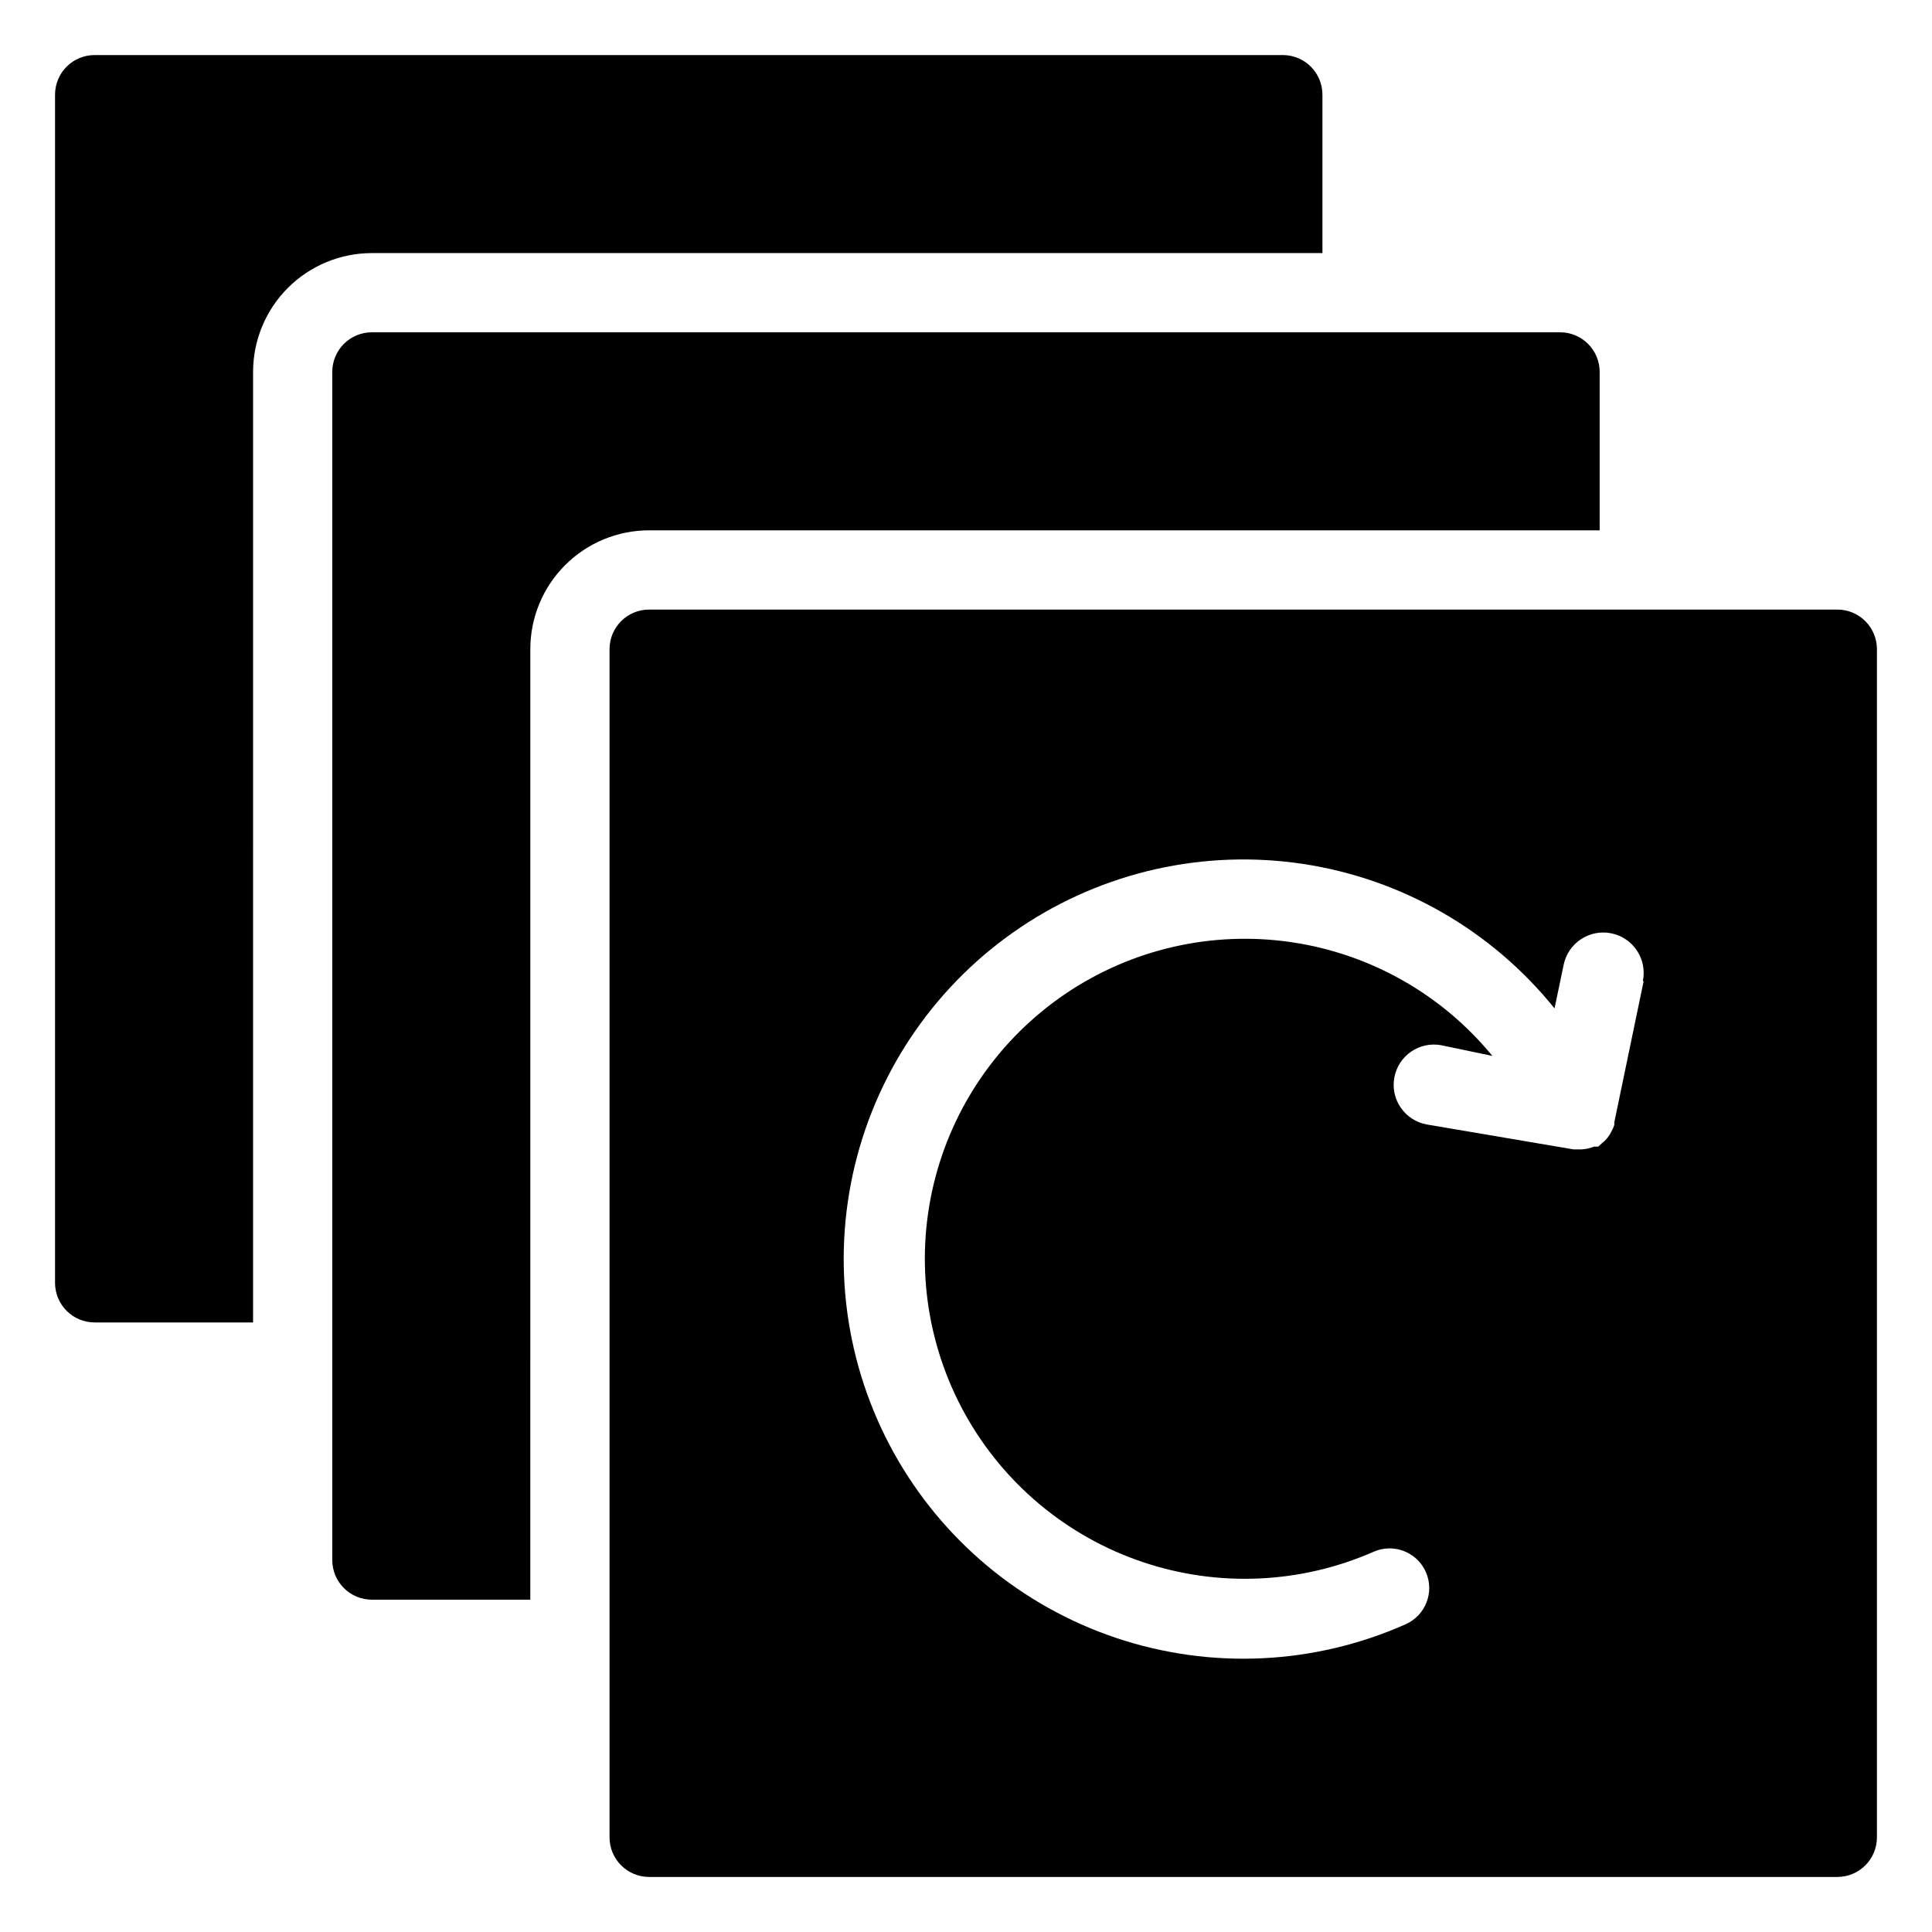
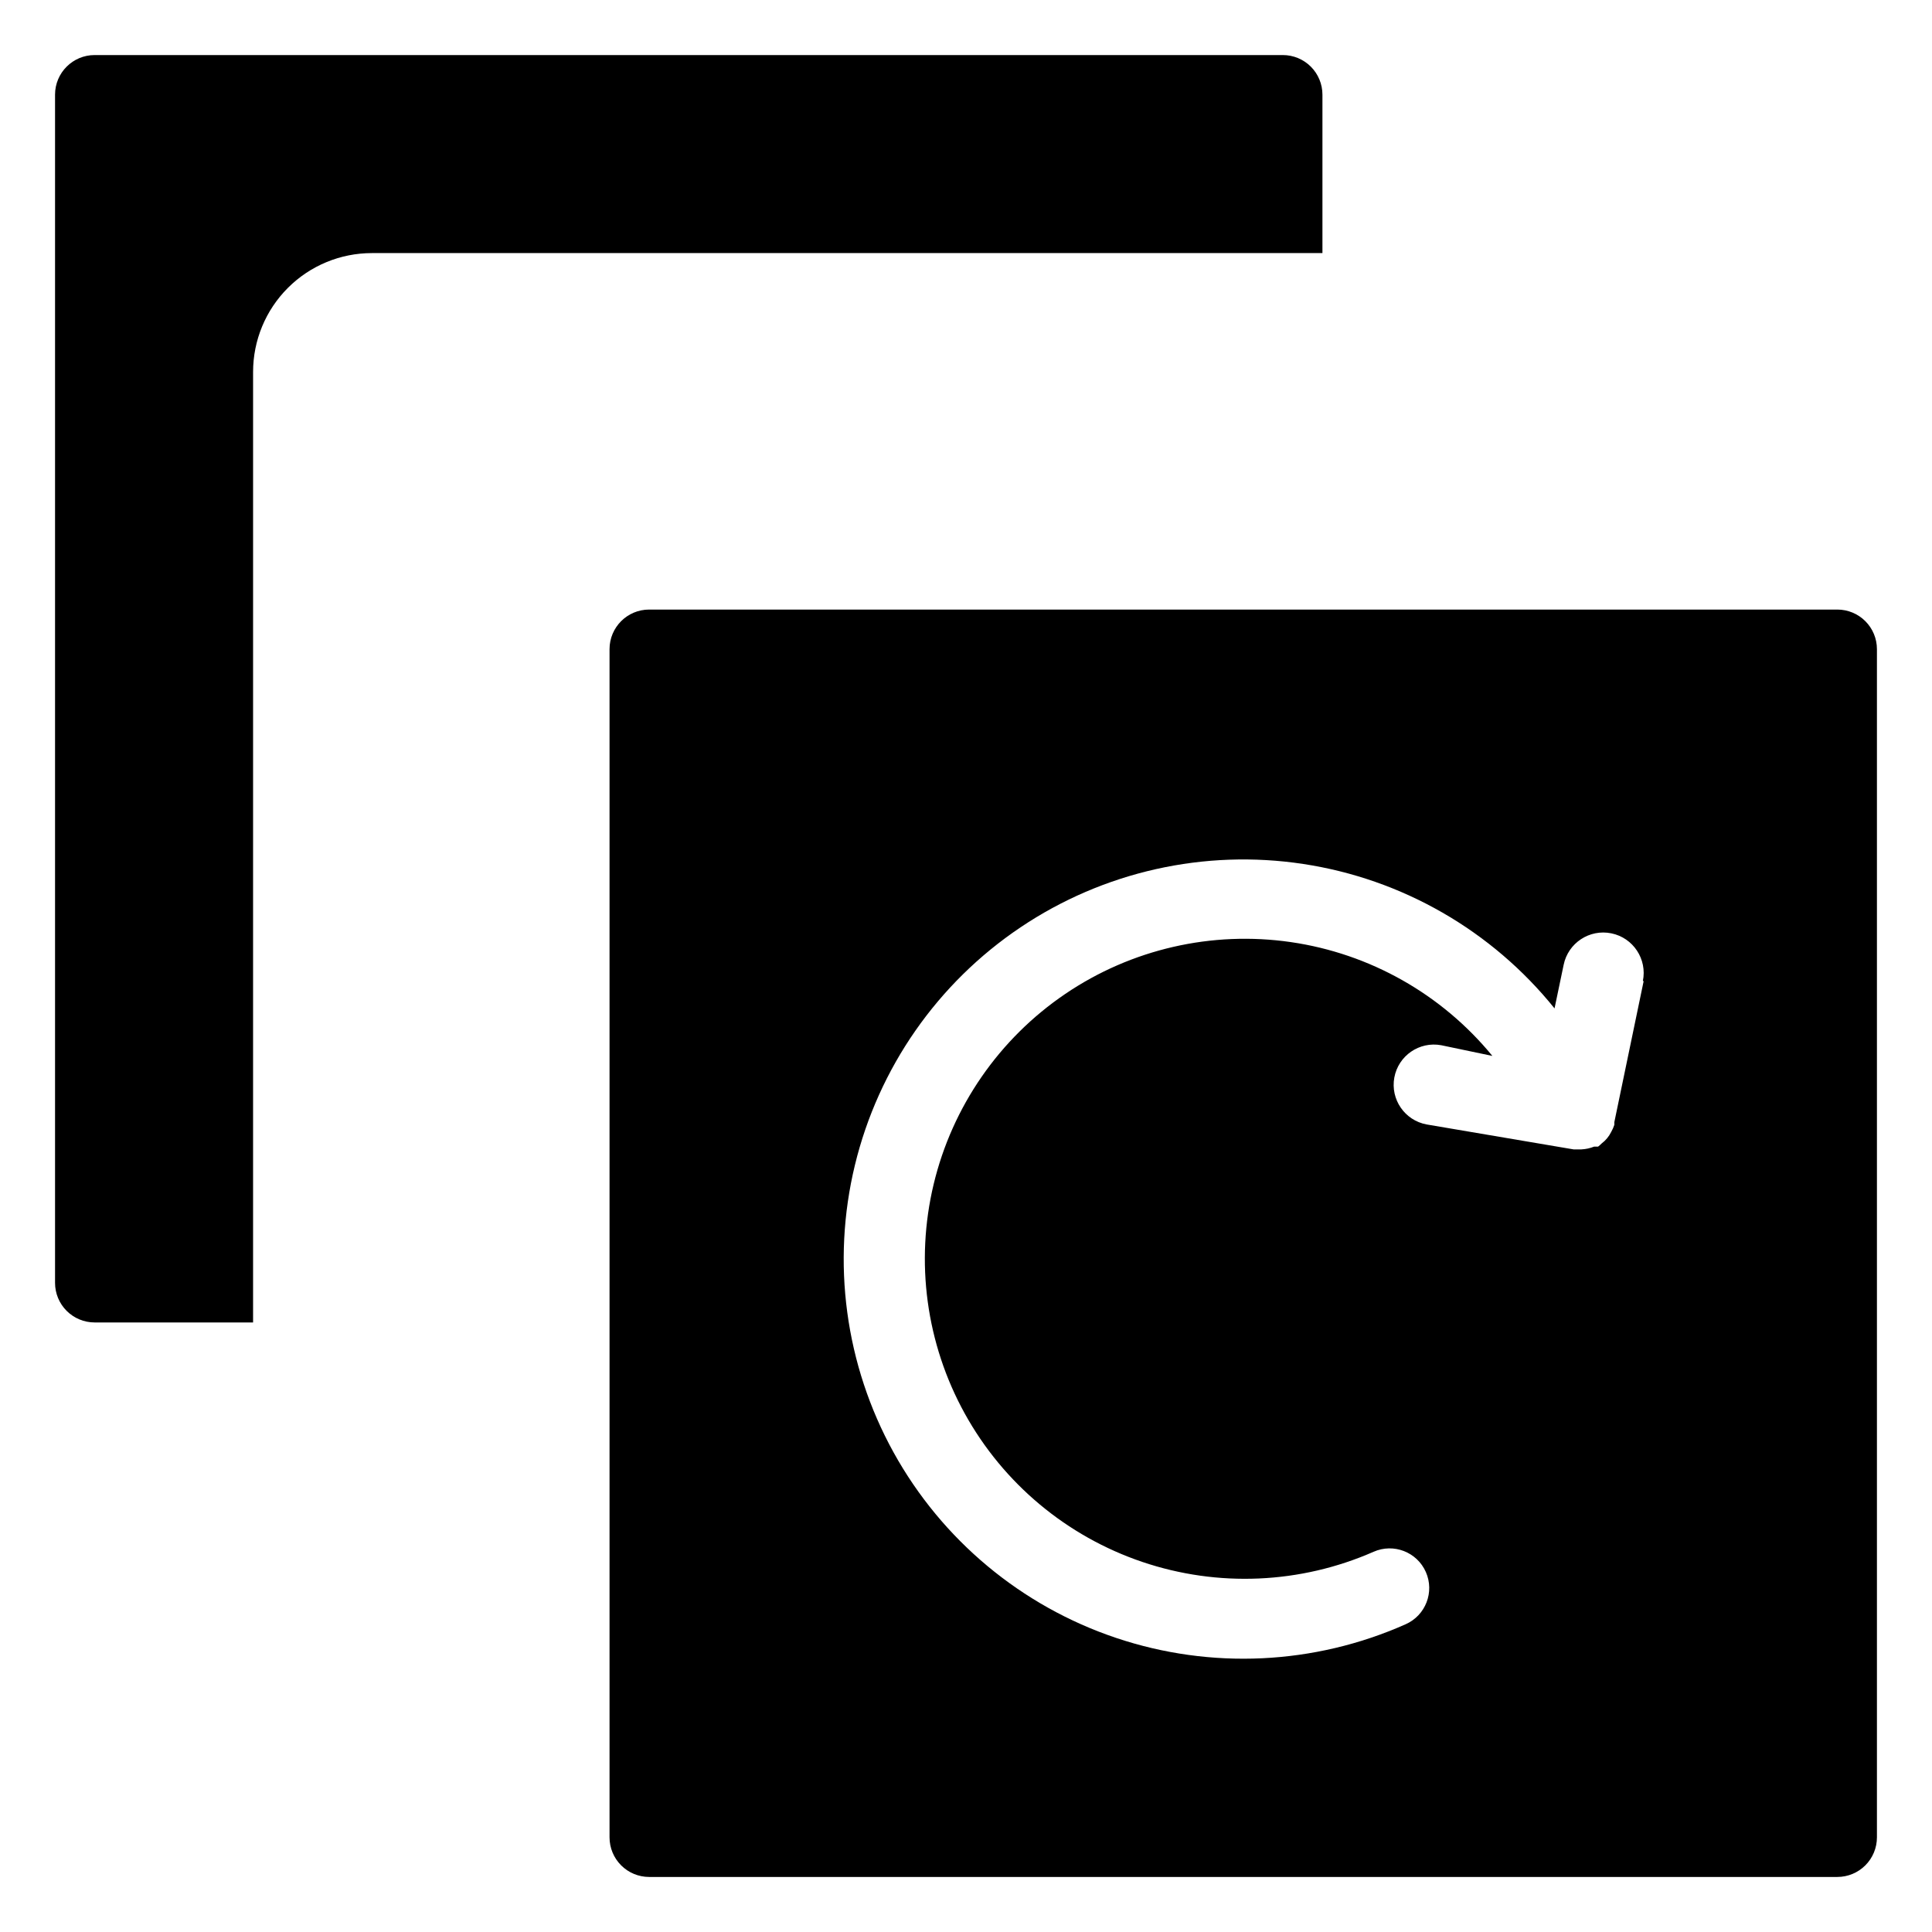
<svg xmlns="http://www.w3.org/2000/svg" fill="#000000" width="800px" height="800px" version="1.1" viewBox="144 144 512 512">
  <g>
    <path d="m211.07 242.56c0-8.352 3.316-16.359 9.223-22.266s13.914-9.223 22.266-9.223h251.9v-41.984c0-2.785-1.105-5.453-3.074-7.422-1.965-1.969-4.637-3.074-7.422-3.074h-314.88c-5.797 0-10.496 4.699-10.496 10.496v314.88c0 2.785 1.105 5.457 3.074 7.422 1.969 1.969 4.637 3.074 7.422 3.074h41.984z" />
-     <path d="m284.54 316.03c0-8.352 3.316-16.359 9.223-22.266s13.914-9.223 22.266-9.223h251.9v-41.984c0-2.785-1.105-5.453-3.074-7.422s-4.637-3.074-7.422-3.074h-314.88c-5.797 0-10.496 4.699-10.496 10.496v314.88c0 2.785 1.105 5.453 3.074 7.422s4.637 3.074 7.422 3.074h41.984z" />
    <path d="m630.91 305.54h-314.88c-5.797 0-10.496 4.699-10.496 10.496v314.88c0 2.785 1.105 5.453 3.074 7.422s4.637 3.074 7.422 3.074h314.88c2.785 0 5.453-1.105 7.422-3.074s3.074-4.637 3.074-7.422v-314.88c0-2.785-1.105-5.453-3.074-7.422s-4.637-3.074-7.422-3.074zm-51.324 98.453-7.766 37.367v0.734-0.004c-0.219 0.656-0.5 1.289-0.84 1.891-0.59 1.199-1.453 2.242-2.519 3.043-0.301 0.301-0.613 0.582-0.945 0.84h-1.051c-1.07 0.43-2.207 0.676-3.359 0.734h-2.098l-38.941-6.609c-5.797-1.074-9.625-6.644-8.555-12.441 1.074-5.797 6.641-9.625 12.438-8.551l13.539 2.832h0.004c-13.414-16.363-32.461-27.125-53.402-30.164-20.938-3.043-42.258 1.852-59.773 13.723-17.516 11.875-29.961 29.863-34.891 50.441-4.93 20.578-1.988 42.254 8.242 60.773 10.234 18.52 27.02 32.547 47.062 39.324 20.043 6.781 41.898 5.82 61.273-2.688 5.305-2.348 11.504 0.051 13.855 5.352 2.348 5.305-0.051 11.508-5.356 13.855-24.219 10.766-51.59 12.055-76.715 3.621-25.121-8.434-46.172-25.98-58.988-49.176-12.816-23.195-16.473-50.352-10.246-76.113 6.231-25.758 21.891-48.246 43.891-63.023 21.996-14.777 48.738-20.77 74.941-16.793 26.199 3.977 49.957 17.633 66.582 38.273l2.414-11.547c1.188-5.797 6.852-9.531 12.648-8.344s9.531 6.852 8.344 12.648z" />
  </g>
</svg>